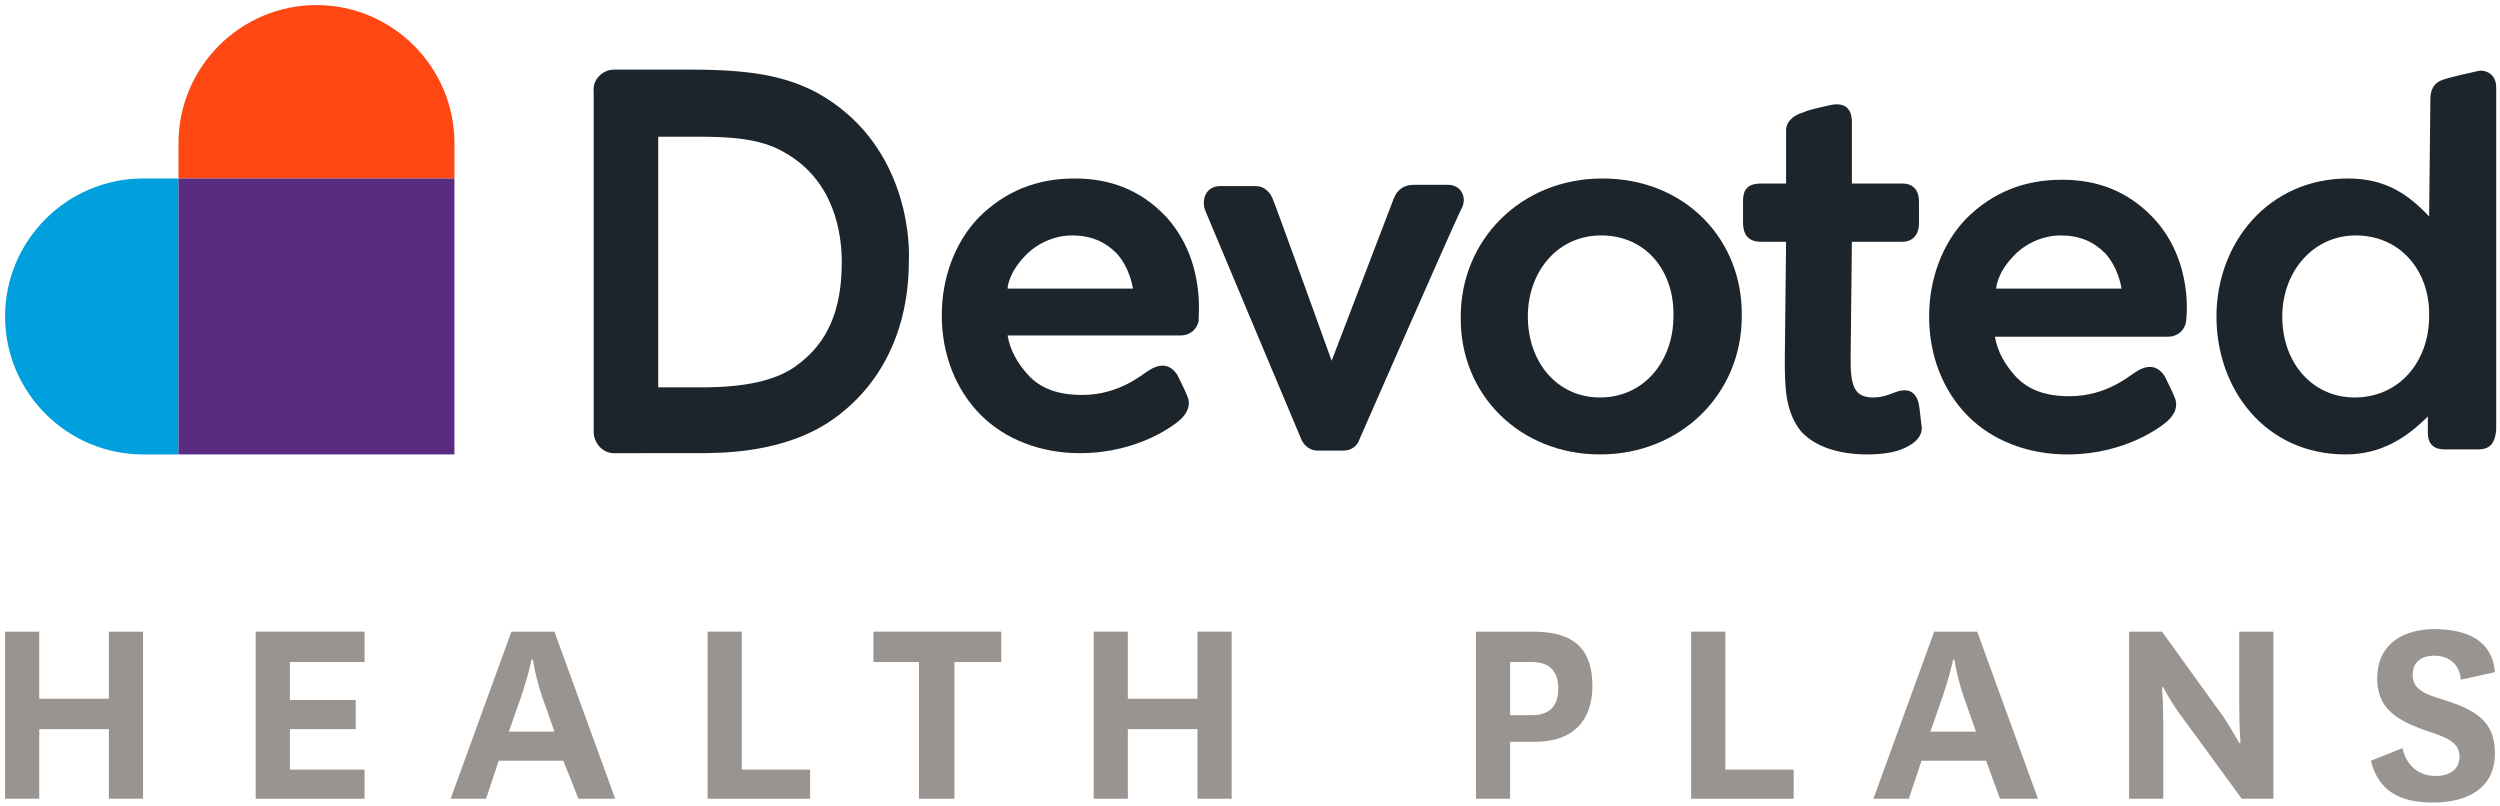
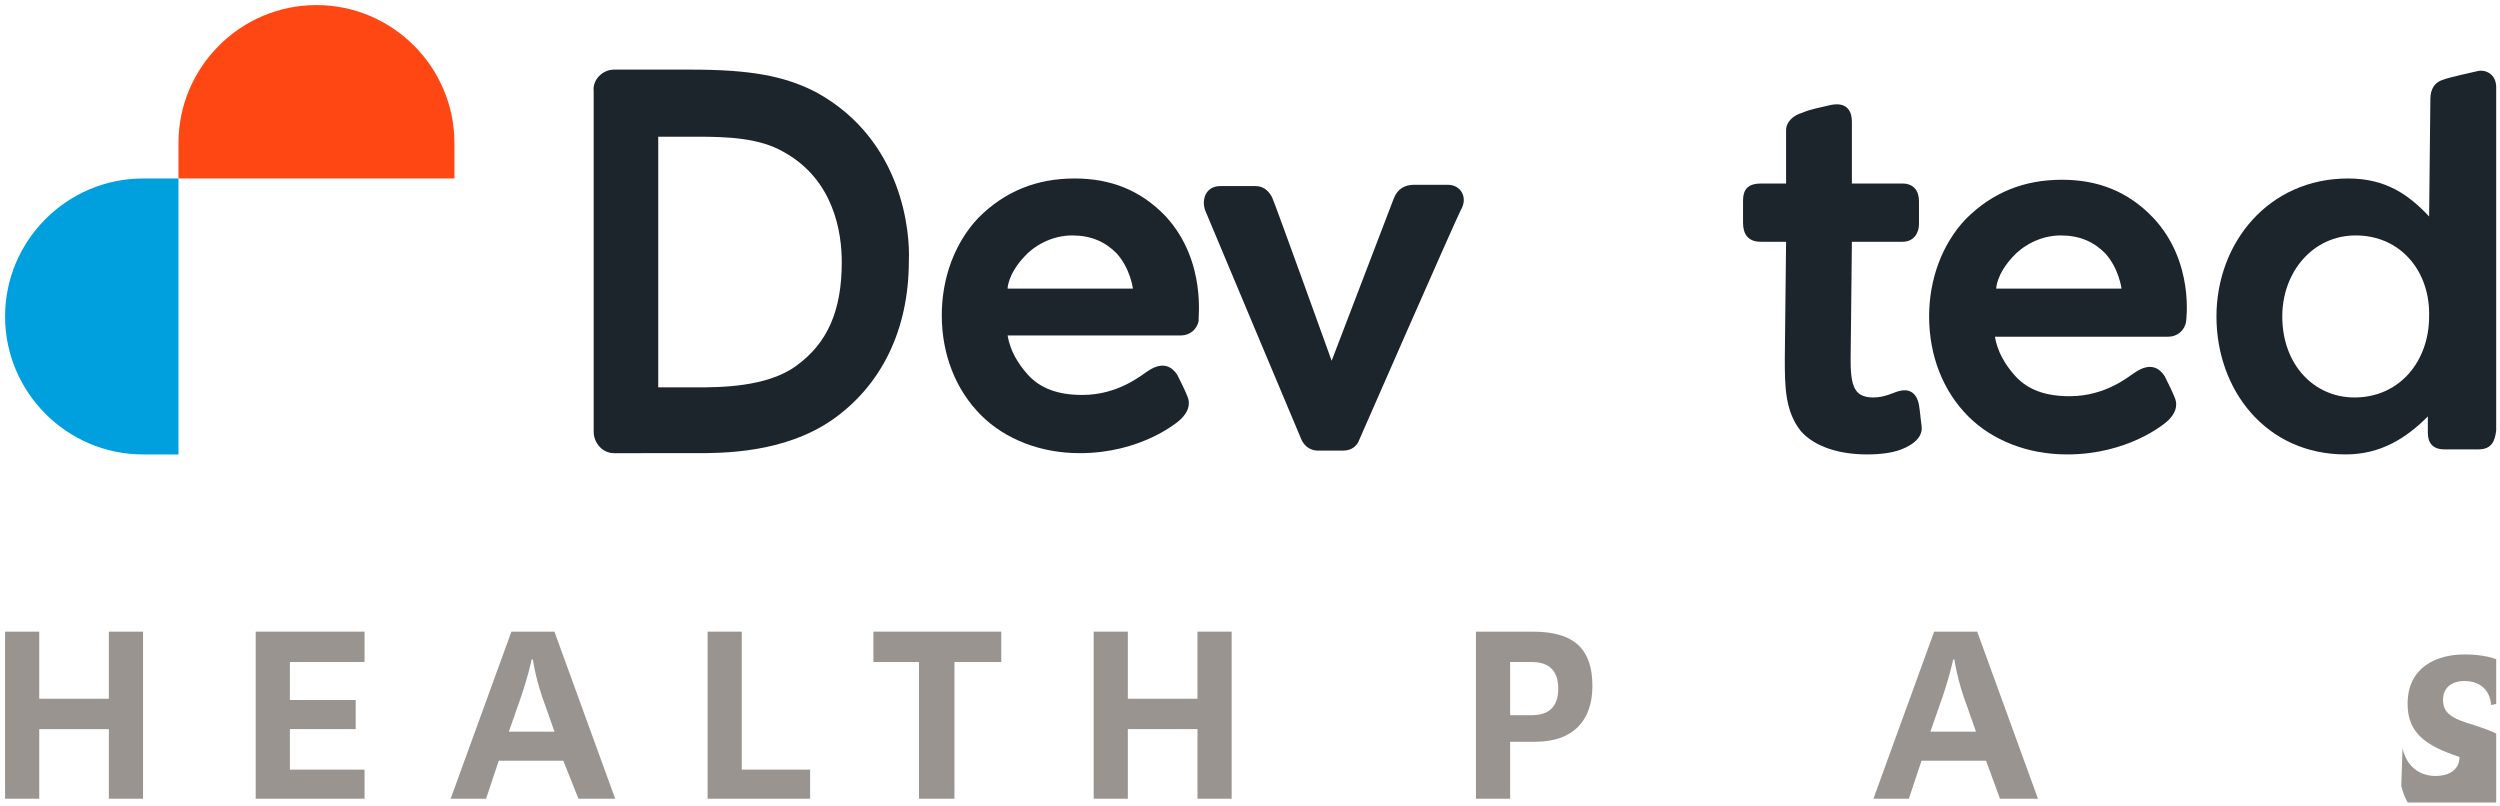
<svg xmlns="http://www.w3.org/2000/svg" xmlns:xlink="http://www.w3.org/1999/xlink" version="1.1" id="Layer_1" x="0px" y="0px" viewBox="0 0 197.5 63.7" style="enable-background:new 0 0 197.5 63.7;" xml:space="preserve">
  <style type="text/css">
	.st0{clip-path:url(#SVGID_00000144333388452027580840000007606747097393840558_);fill:#FF4713;}
	.st1{clip-path:url(#SVGID_00000144333388452027580840000007606747097393840558_);fill:#00A0DF;}
	.st2{clip-path:url(#SVGID_00000144333388452027580840000007606747097393840558_);fill:#592C82;}
	.st3{clip-path:url(#SVGID_00000144333388452027580840000007606747097393840558_);fill:#1D252C;}
	
		.st4{clip-path:url(#SVGID_00000144333388452027580840000007606747097393840558_);fill-rule:evenodd;clip-rule:evenodd;fill:#1D252C;}
	.st5{clip-path:url(#SVGID_00000144333388452027580840000007606747097393840558_);fill:#9A9491;}
</style>
  <g>
    <defs>
      <rect id="SVGID_1_" x="0.4" y="0.4" width="196.8" height="63" />
    </defs>
    <clipPath id="SVGID_00000136374363630698573460000001297896515369084062_">
      <use xlink:href="#SVGID_1_" style="overflow:visible;" />
    </clipPath>
    <path style="clip-path:url(#SVGID_00000136374363630698573460000001297896515369084062_);fill:#FF4713;" d="M25,0.4   c-6,0-10.9,4.9-10.9,10.9v2.8h21.8v-2.8C35.9,5.3,31,0.4,25,0.4" />
    <path style="clip-path:url(#SVGID_00000136374363630698573460000001297896515369084062_);fill:#00A0DF;" d="M0.4,25   c0,6,4.9,10.9,10.9,10.9h2.8V14.1h-2.8C5.3,14.1,0.4,19,0.4,25" />
-     <rect x="14.1" y="14.1" style="clip-path:url(#SVGID_00000136374363630698573460000001297896515369084062_);fill:#592C82;" width="21.8" height="21.8" />
    <path style="clip-path:url(#SVGID_00000136374363630698573460000001297896515369084062_);fill:#1D252C;" d="M114.4,14.6h-2.7   c-0.7,0-1.3,0.3-1.6,1.1c-0.3,0.8-4.9,12.8-4.9,12.8s-4.5-12.5-4.7-12.9s-0.6-0.9-1.3-0.9h-2.8c-1.1,0-1.5,1-1.2,1.9   c0.2,0.5,7.6,18.1,7.6,18.1c0.2,0.5,0.7,0.9,1.3,0.9h2c0.6,0,1.1-0.3,1.3-0.9c0,0,7.4-16.9,8-18.1C116,15.6,115.4,14.6,114.4,14.6" />
    <path style="clip-path:url(#SVGID_00000136374363630698573460000001297896515369084062_);fill:#1D252C;" d="M151.8,33.6   c-0.1-0.7-0.1-1-0.2-1.6c-0.2-1.1-0.9-1.3-1.6-1.1c-0.4,0.1-1.1,0.5-2,0.5c-0.5,0-1.1-0.1-1.4-0.6c-0.4-0.6-0.4-1.7-0.4-2.5   l0.1-9.2h4c0.9,0,1.3-0.7,1.3-1.4c0-0.7,0-1,0-1.8c0-0.8-0.4-1.4-1.3-1.4h-4c0,0,0-4.2,0-4.9c0-0.7-0.3-1.6-1.7-1.3   c-0.8,0.2-1.5,0.3-2.2,0.6c-0.7,0.2-1.3,0.7-1.3,1.4c0,0.7,0,4.2,0,4.2h-2c-1.3,0-1.4,0.8-1.4,1.4c0,0.6,0,0.7,0,1.7   c0,0.9,0.4,1.5,1.4,1.5h2l-0.1,9.2c0,2.2,0,4.2,1.3,5.8c1.1,1.2,3,1.8,5.2,1.8c2.2,0,3-0.5,3.5-0.8   C151.6,34.7,151.9,34.2,151.8,33.6" />
    <path style="clip-path:url(#SVGID_00000136374363630698573460000001297896515369084062_);fill:#1D252C;" d="M92.1,17.1   c-2-2.1-4.4-3-7.2-3c-3,0-5.5,1-7.6,3.1c-1.9,2-2.9,4.8-2.9,7.7c0,3.1,1.1,5.9,3.1,7.9c1.9,1.9,4.7,3,7.8,3c4.8,0,7.7-2.4,8-2.7   c0.5-0.5,0.8-1.1,0.5-1.8c-0.2-0.5-0.5-1.1-0.8-1.7c-0.4-0.6-1.1-1.1-2.3-0.3c-0.5,0.3-2.3,1.9-5.2,1.9h0c-1.9,0-3.3-0.5-4.3-1.6   c-0.8-0.9-1.4-1.9-1.6-3.1l13.7,0c0.7,0,1.3-0.5,1.4-1.2C94.6,25.4,95.4,20.7,92.1,17.1 M80.9,20.3c0.7-0.8,2.1-1.7,3.8-1.7h0   c1.5,0,2.6,0.5,3.5,1.4c1.1,1.2,1.3,2.8,1.3,2.8l-9.9,0C79.6,22.8,79.6,21.7,80.9,20.3" />
-     <path style="clip-path:url(#SVGID_00000136374363630698573460000001297896515369084062_);fill:#1D252C;" d="M137.6,25   c0.1-6.1-4.5-10.9-11-10.9c-6.5,0-11.2,4.9-11.2,10.9c-0.1,6.2,4.7,10.9,11,10.9C132.8,35.9,137.6,31.1,137.6,25 M132.2,25   c0,3.5-2.3,6.4-5.8,6.4c-3.4,0-5.7-2.8-5.7-6.4c0-3.5,2.3-6.4,5.8-6.4C130.1,18.6,132.3,21.5,132.2,25" />
    <path style="clip-path:url(#SVGID_00000136374363630698573460000001297896515369084062_);fill:#1D252C;" d="M197.2,34   c0-0.8,0-26,0-27.1c0-1.1-0.9-1.4-1.4-1.3c-0.4,0.1-2.3,0.5-2.8,0.7c-0.7,0.2-1,0.8-1,1.5c0,0.4-0.1,9.3-0.1,9.3   c-1.6-1.7-3.4-3-6.4-3c-6.3,0-10.4,5.1-10.4,10.9c0,5.8,3.9,10.9,10.2,10.9c2.8,0,4.8-1.3,6.5-3c0,0,0,0.5,0,1.3   c0,0.8,0.4,1.3,1.3,1.3h2.7C196.8,35.5,197.1,34.9,197.2,34 M191.9,25c0,3.5-2.3,6.4-5.9,6.4c-3.2,0-5.7-2.6-5.7-6.4   c0-3.5,2.4-6.4,5.8-6.4C189.7,18.6,192,21.5,191.9,25" />
    <path style="clip-path:url(#SVGID_00000136374363630698573460000001297896515369084062_);fill:#1D252C;" d="M170.1,17.2   c-2-2.1-4.4-3-7.2-3c-3,0-5.5,1-7.6,3.1c-1.9,2-2.9,4.8-2.9,7.7c0,3.1,1.1,5.9,3.1,7.9c1.9,1.9,4.7,3,7.8,3c4.8,0,7.7-2.4,8-2.7   c0.5-0.5,0.8-1.1,0.5-1.8c-0.2-0.5-0.5-1.1-0.8-1.7c-0.4-0.6-1.1-1.1-2.3-0.3c-0.5,0.3-2.3,1.9-5.2,1.9h0c-1.9,0-3.3-0.5-4.3-1.6   c-0.8-0.9-1.4-1.9-1.6-3.1l13.7,0c0.7,0,1.3-0.5,1.4-1.2C172.7,25.4,173.4,20.7,170.1,17.2 M159,20.3c0.7-0.8,2.1-1.7,3.8-1.7   c1.5,0,2.6,0.5,3.5,1.4c1.1,1.2,1.3,2.8,1.3,2.8l-9.9,0C157.7,22.8,157.7,21.7,159,20.3" />
    <path style="clip-path:url(#SVGID_00000136374363630698573460000001297896515369084062_);fill-rule:evenodd;clip-rule:evenodd;fill:#1D252C;" d="   M64.5,7.3C62,6,59.3,5.5,54.6,5.5l-2.1,0h-4c-0.9,0-1.7,0.8-1.6,1.7v26.9c0,0.9,0.7,1.7,1.6,1.7H55c2.1,0,6.9,0,10.7-2.6   c3.9-2.7,6.1-7.1,6.1-12.6C71.9,18.5,71.4,11.1,64.5,7.3 M62.9,28.9c-2.3,1.7-6.1,1.7-7.8,1.7h-3.1V10.8l3.1,0   c2.4,0,4.9,0.1,6.8,1.2c4,2.2,4.6,6.4,4.6,8.7C66.5,24.5,65.4,27.1,62.9,28.9" />
    <polygon style="clip-path:url(#SVGID_00000136374363630698573460000001297896515369084062_);fill:#9A9491;" points="0.4,63.1    0.4,49.9 3.1,49.9 3.1,55.2 8.6,55.2 8.6,49.9 11.3,49.9 11.3,63.1 8.6,63.1 8.6,57.6 3.1,57.6 3.1,63.1  " />
    <polygon style="clip-path:url(#SVGID_00000136374363630698573460000001297896515369084062_);fill:#9A9491;" points="28.8,63.1    20.2,63.1 20.2,49.9 28.8,49.9 28.8,52.3 22.9,52.3 22.9,55.3 28.1,55.3 28.1,57.6 22.9,57.6 22.9,60.8 28.8,60.8  " />
    <path style="clip-path:url(#SVGID_00000136374363630698573460000001297896515369084062_);fill:#9A9491;" d="M44.5,60.1h-5.1l-1,3   h-2.8l4.8-13.2h3.4l4.8,13.2h-2.9L44.5,60.1z M40.2,57.8h3.6l-0.7-2c-0.8-2.1-1-3.7-1-3.7h-0.1c0,0-0.3,1.5-1.1,3.7L40.2,57.8z" />
    <polygon style="clip-path:url(#SVGID_00000136374363630698573460000001297896515369084062_);fill:#9A9491;" points="58.6,49.9    58.6,60.8 64,60.8 64,63.1 55.9,63.1 55.9,49.9  " />
    <polygon style="clip-path:url(#SVGID_00000136374363630698573460000001297896515369084062_);fill:#9A9491;" points="72.6,63.1    72.6,52.3 69,52.3 69,49.9 79.1,49.9 79.1,52.3 75.4,52.3 75.4,63.1  " />
    <polygon style="clip-path:url(#SVGID_00000136374363630698573460000001297896515369084062_);fill:#9A9491;" points="86.4,63.1    86.4,49.9 89.1,49.9 89.1,55.2 94.6,55.2 94.6,49.9 97.3,49.9 97.3,63.1 94.6,63.1 94.6,57.6 89.1,57.6 89.1,63.1  " />
    <path style="clip-path:url(#SVGID_00000136374363630698573460000001297896515369084062_);fill:#9A9491;" d="M116.6,63.1V49.9h4.5   c3.4,0,4.7,1.5,4.7,4.3c0,2.8-1.6,4.4-4.5,4.4h-2v4.5H116.6z M119.3,56.5h1.7c1.5,0,2.1-0.8,2.1-2.1c0-1.4-0.7-2.1-2.1-2.1h-1.7   V56.5z" />
-     <polygon style="clip-path:url(#SVGID_00000136374363630698573460000001297896515369084062_);fill:#9A9491;" points="136.3,49.9    136.3,60.8 141.7,60.8 141.7,63.1 133.6,63.1 133.6,49.9  " />
    <path style="clip-path:url(#SVGID_00000136374363630698573460000001297896515369084062_);fill:#9A9491;" d="M156.9,60.1h-5.1l-1,3   h-2.8l4.8-13.2h3.4l4.8,13.2H158L156.9,60.1z M152.5,57.8h3.6l-0.7-2c-0.8-2.1-1-3.7-1-3.7h-0.1c0,0-0.3,1.5-1.1,3.7L152.5,57.8z" />
-     <path style="clip-path:url(#SVGID_00000136374363630698573460000001297896515369084062_);fill:#9A9491;" d="M175.7,56.7   c0.7,1.1,1.2,2,1.2,2h0.1c0,0-0.1-1.2-0.1-2.9v-5.9h2.7v13.2h-2.5l-4.9-6.7c-0.8-1.1-1.3-2.1-1.3-2.1h-0.1c0,0,0.1,1.2,0.1,3v5.8   h-2.7V49.9h2.6L175.7,56.7z" />
-     <path style="clip-path:url(#SVGID_00000136374363630698573460000001297896515369084062_);fill:#9A9491;" d="M189.8,59.1   c0.3,1.4,1.3,2.2,2.6,2.2c1.1,0,1.9-0.5,1.9-1.5c0-0.9-0.5-1.4-2.4-2c-2.7-0.9-4.1-1.9-4.1-4.2c0-2.9,2.3-3.9,4.5-3.9   c2.6,0,4.6,0.9,4.8,3.4l-2.7,0.6c-0.1-1.3-1-1.9-2.1-1.9c-1,0-1.7,0.5-1.7,1.5c0,1.1,0.8,1.5,2.5,2c2.5,0.8,4,1.7,4,4.2   c0,2.8-2.2,3.9-4.9,3.9c-2.6,0-4.3-0.9-4.9-3.3L189.8,59.1z" />
+     <path style="clip-path:url(#SVGID_00000136374363630698573460000001297896515369084062_);fill:#9A9491;" d="M189.8,59.1   c0.3,1.4,1.3,2.2,2.6,2.2c1.1,0,1.9-0.5,1.9-1.5c-2.7-0.9-4.1-1.9-4.1-4.2c0-2.9,2.3-3.9,4.5-3.9   c2.6,0,4.6,0.9,4.8,3.4l-2.7,0.6c-0.1-1.3-1-1.9-2.1-1.9c-1,0-1.7,0.5-1.7,1.5c0,1.1,0.8,1.5,2.5,2c2.5,0.8,4,1.7,4,4.2   c0,2.8-2.2,3.9-4.9,3.9c-2.6,0-4.3-0.9-4.9-3.3L189.8,59.1z" />
  </g>
</svg>